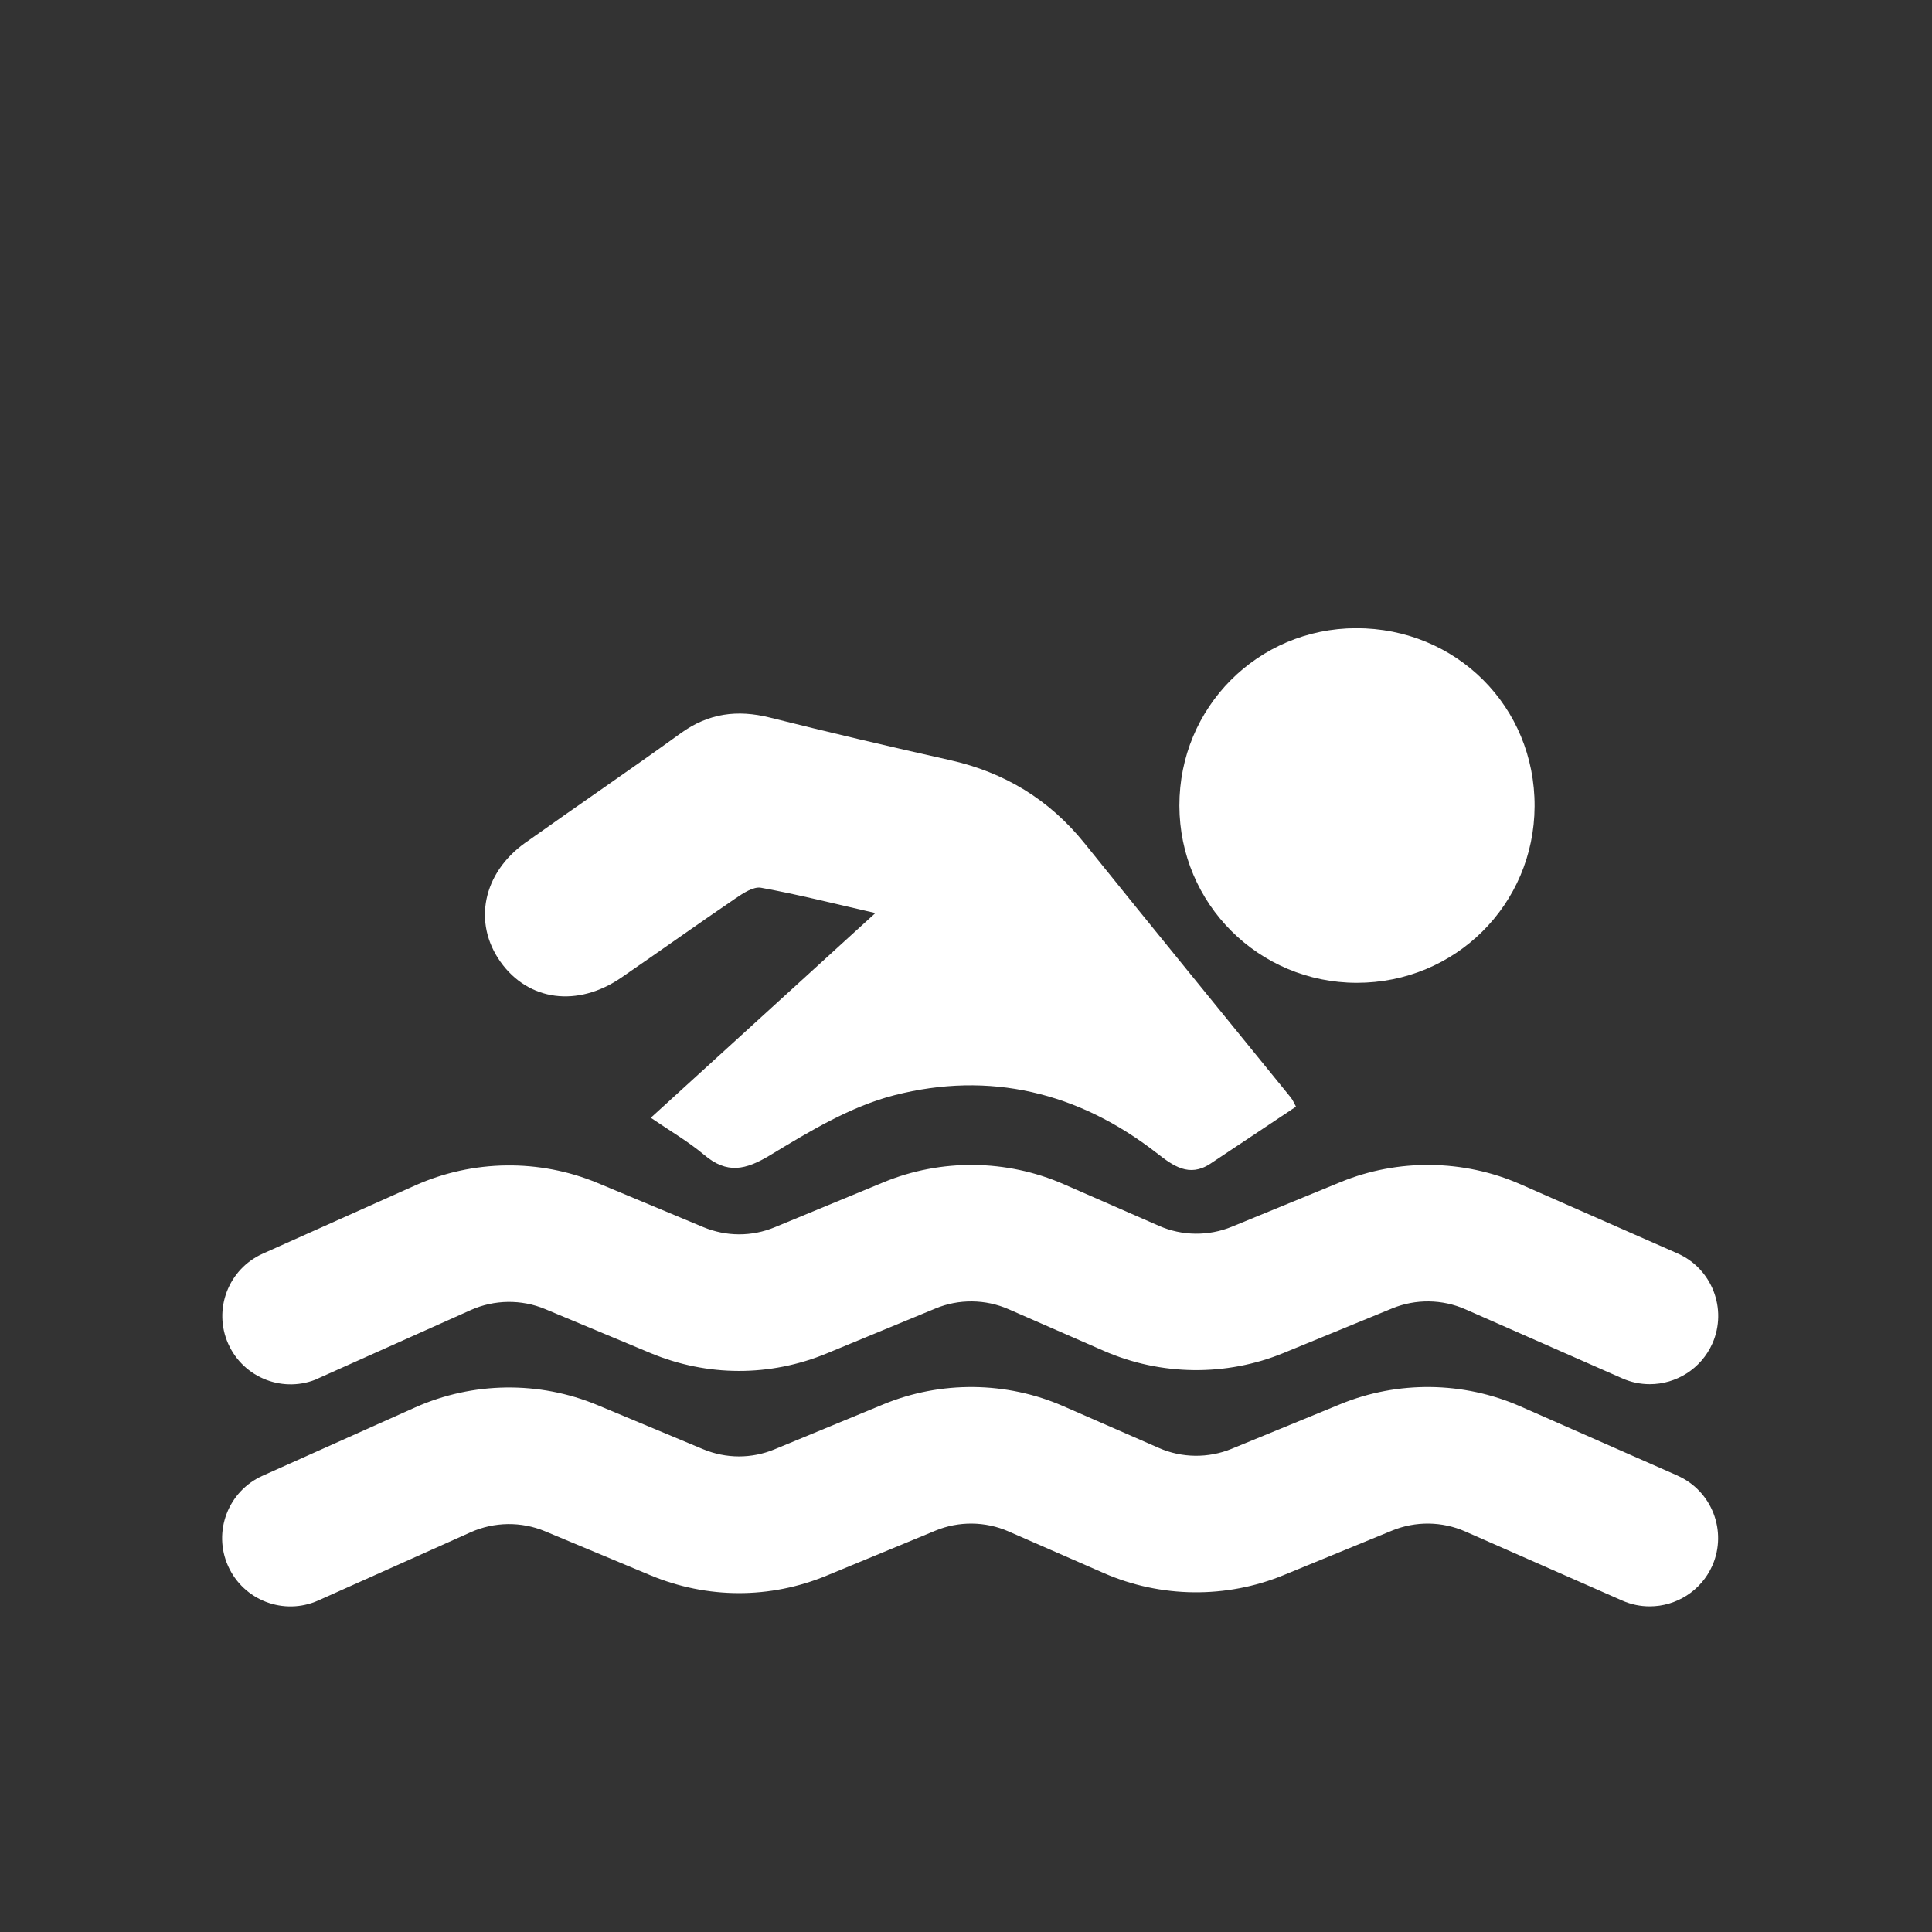
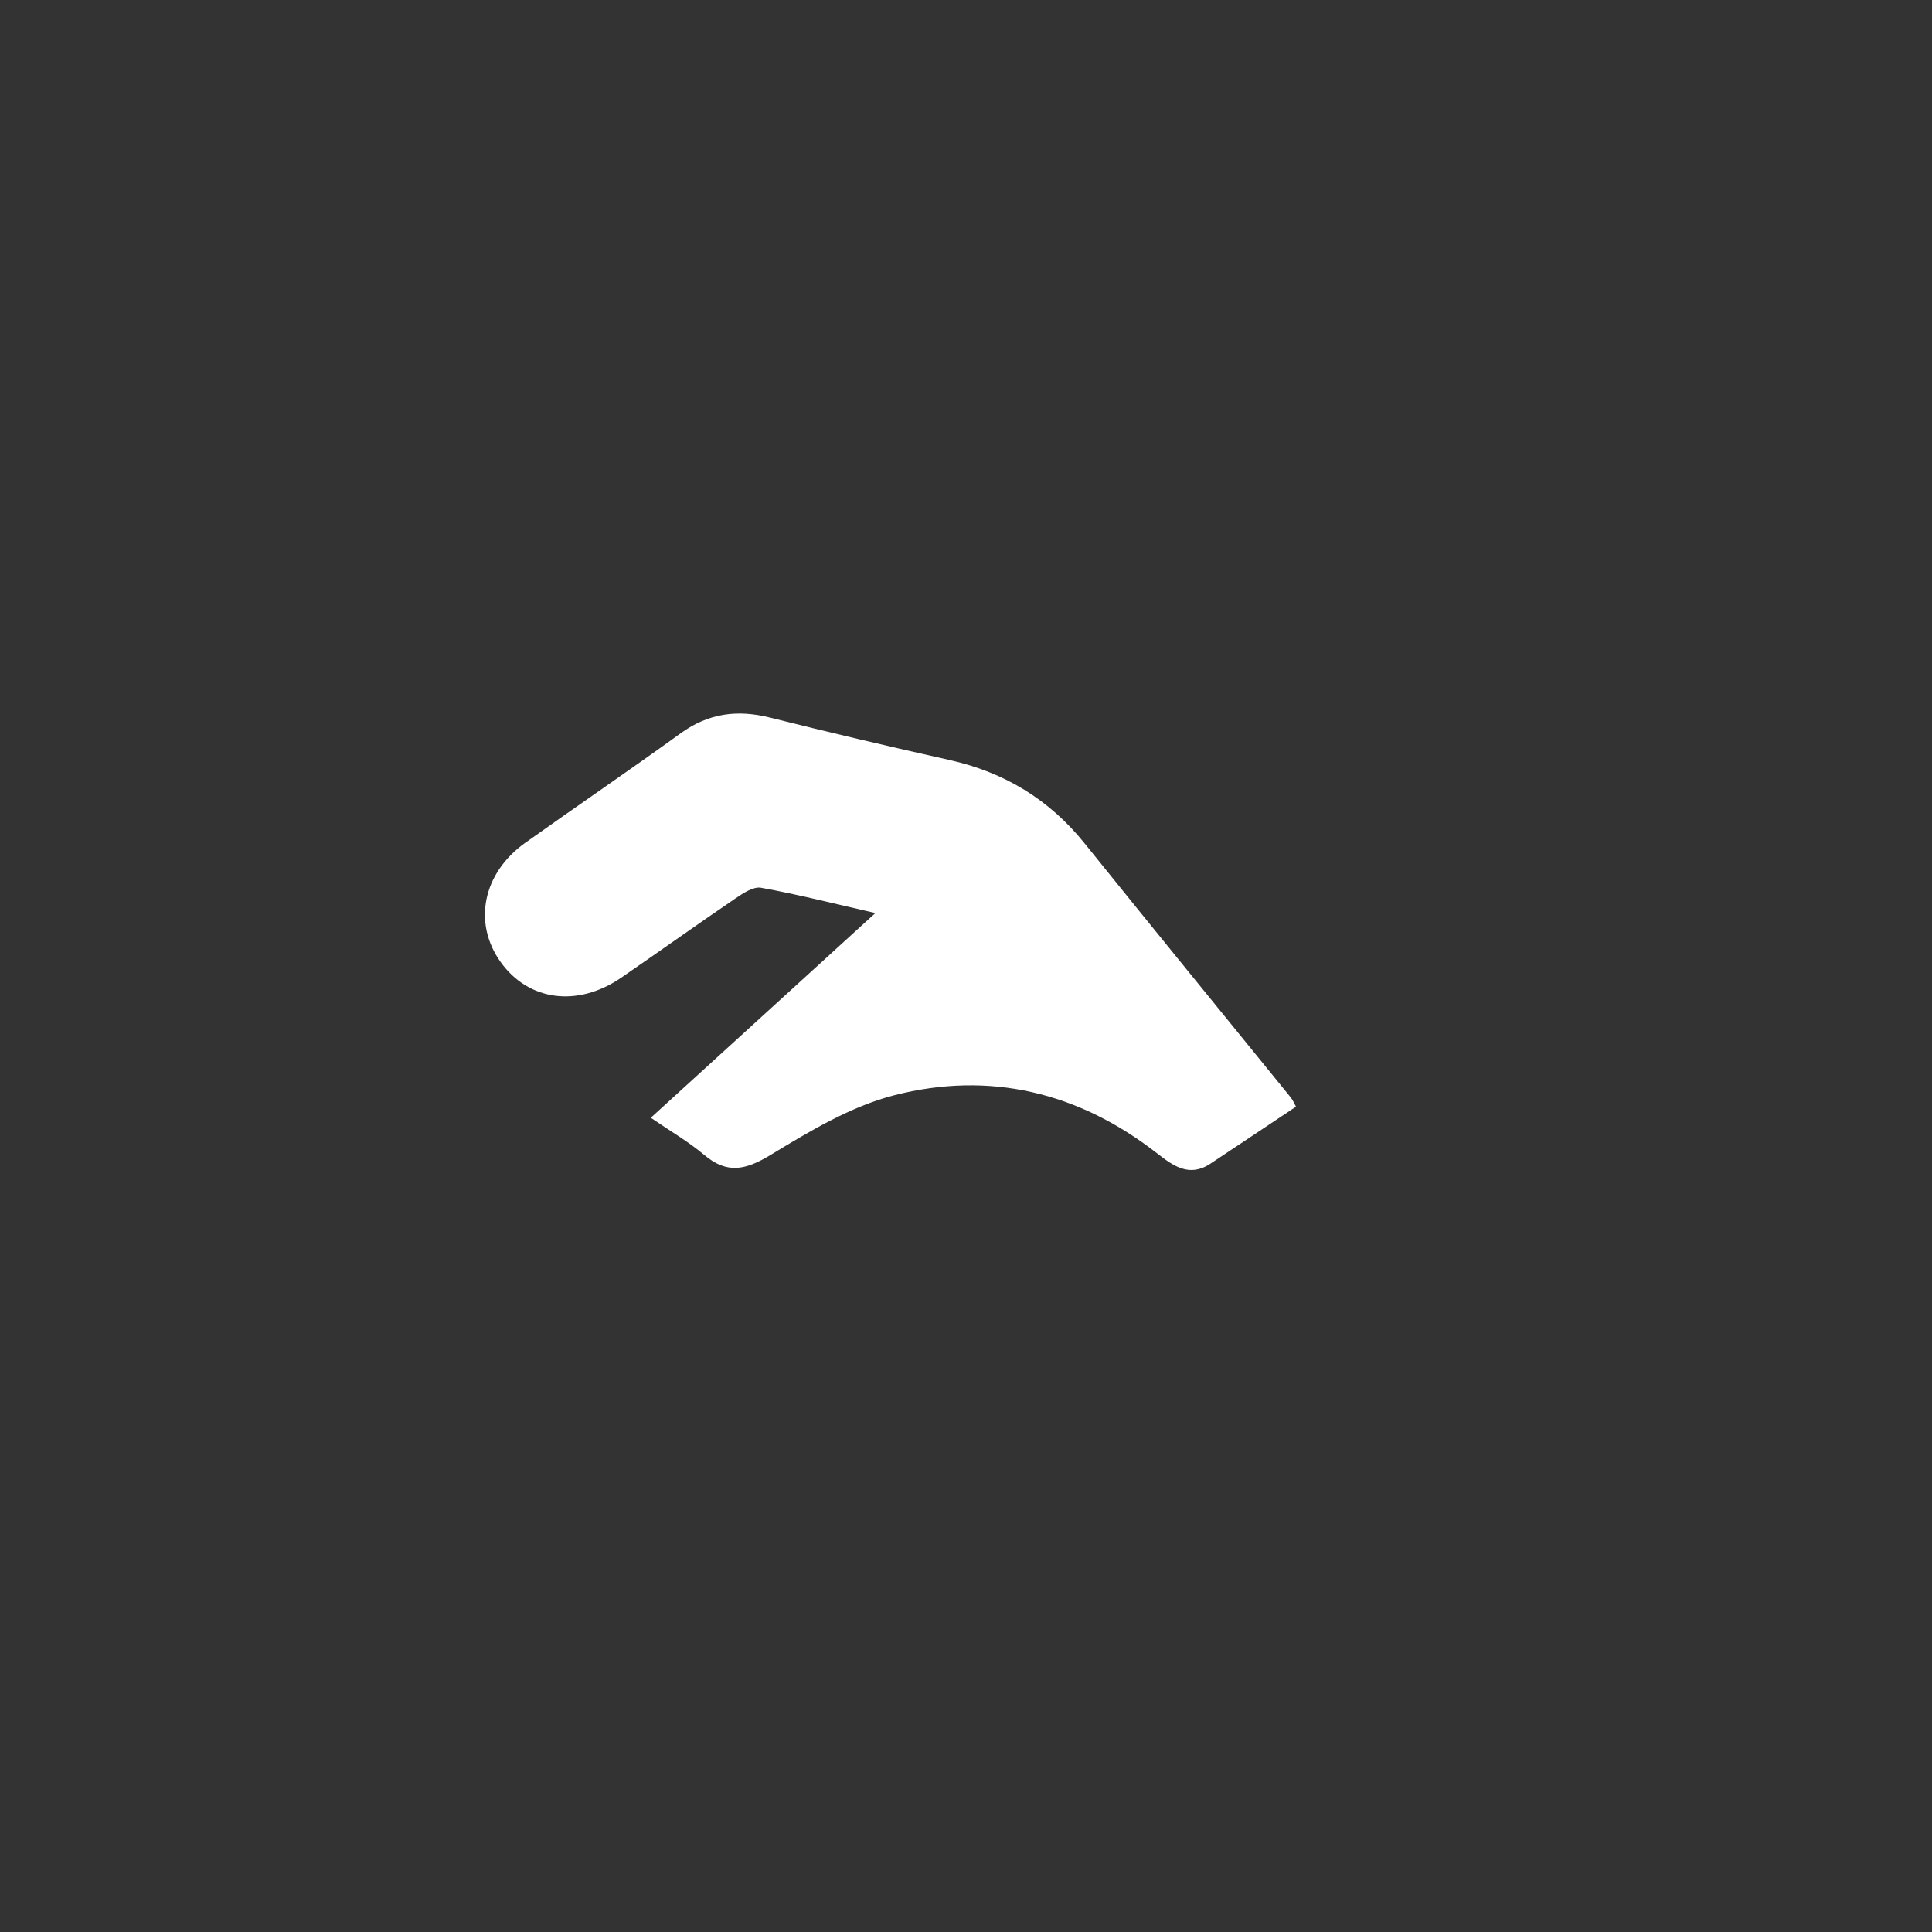
<svg xmlns="http://www.w3.org/2000/svg" id="Ebene_1" viewBox="0 0 200 200">
  <rect x="0" y="0" width="200" height="200" fill="#333333" stroke="none" />
-   <path d="M54.38,87.24c-4.41,3.14-5.44,8.29-2.57,12.33,2.89,4.06,7.98,4.74,12.51,1.63,3.96-2.72,7.88-5.52,11.85-8.22.78-.53,1.83-1.22,2.61-1.08,3.71.67,7.38,1.6,11.84,2.62-8.09,7.37-15.58,14.19-23.25,21.19,2.03,1.39,3.9,2.47,5.52,3.84,2.37,2,4.28,1.58,6.84.03,4.06-2.46,8.32-5.04,12.84-6.2,9.86-2.53,19.06-.33,27.17,5.98,1.68,1.31,3.35,2.56,5.55,1.11,2.93-1.94,5.85-3.9,8.87-5.91-.17-.3-.31-.66-.54-.95-7.11-8.76-14.26-17.5-21.33-26.29-3.66-4.55-8.3-7.37-13.98-8.64-6.22-1.39-12.43-2.85-18.62-4.4-3.36-.84-6.34-.45-9.2,1.61-5.33,3.85-10.77,7.55-16.12,11.36Z" style="fill: #fff;" />
-   <path d="M140.45,101.74c10.19.01,18.36-8.09,18.41-18.26.05-10.33-8.11-18.47-18.49-18.45-10.18.03-18.3,8.2-18.28,18.38.02,10.15,8.21,18.32,18.36,18.33Z" style="fill: #fff;" />
-   <path d="M32.96,142.68l15.79-7.07c2.42-1.08,5.22-1.12,7.67-.1l10.92,4.56c5.88,2.45,12.37,2.47,18.26.03l11.25-4.65c2.41-1,5.17-.97,7.56.08l9.88,4.32c5.88,2.57,12.65,2.65,18.59.21l11.25-4.62c2.42-.99,5.17-.96,7.57.1l16.24,7.15c.93.41,1.89.6,2.85.6,2.72,0,5.31-1.58,6.48-4.22,1.57-3.57-.05-7.75-3.62-9.32l-16.24-7.15c-5.89-2.59-12.68-2.68-18.64-.23l-11.25,4.62c-2.41.99-5.16.96-7.54-.09l-9.88-4.32c-5.9-2.58-12.69-2.65-18.64-.19l-11.25,4.65c-2.39.99-5.02.98-7.41-.01l-10.92-4.56c-6.04-2.52-12.92-2.43-18.89.24l-15.79,7.07c-3.57,1.6-5.16,5.78-3.57,9.34,1.6,3.57,5.78,5.16,9.34,3.57Z" style="fill: #fff;" />
-   <path d="M173.63,152.74l-16.24-7.15c-5.89-2.59-12.68-2.68-18.64-.23l-11.25,4.62c-2.41.99-5.16.96-7.54-.09l-9.88-4.32c-5.9-2.58-12.69-2.65-18.64-.19l-11.25,4.65c-2.39.99-5.02.98-7.41-.01l-10.92-4.56c-6.04-2.52-12.92-2.43-18.89.24l-15.79,7.07c-3.57,1.6-5.16,5.78-3.57,9.34,1.6,3.57,5.78,5.16,9.34,3.57l15.79-7.07c2.42-1.08,5.22-1.12,7.67-.1l10.92,4.56c5.88,2.45,12.37,2.47,18.26.03l11.25-4.65c2.41-1,5.17-.97,7.56.08l9.88,4.32c5.88,2.57,12.65,2.65,18.59.21l11.25-4.62c2.42-.99,5.17-.96,7.57.1l16.24,7.15c.93.41,1.89.6,2.85.6,2.72,0,5.31-1.58,6.48-4.22,1.57-3.57-.05-7.75-3.62-9.32Z" style="fill: #fff;" />
+   <path d="M54.38,87.24c-4.41,3.14-5.44,8.29-2.57,12.33,2.89,4.06,7.98,4.74,12.51,1.63,3.96-2.72,7.88-5.52,11.85-8.22.78-.53,1.83-1.22,2.61-1.08,3.71.67,7.38,1.6,11.84,2.62-8.09,7.37-15.58,14.19-23.25,21.19,2.03,1.39,3.9,2.47,5.52,3.84,2.37,2,4.28,1.58,6.84.03,4.06-2.46,8.32-5.04,12.84-6.2,9.86-2.53,19.06-.33,27.17,5.98,1.68,1.31,3.35,2.56,5.55,1.11,2.93-1.94,5.85-3.9,8.87-5.91-.17-.3-.31-.66-.54-.95-7.11-8.76-14.26-17.5-21.33-26.29-3.66-4.55-8.3-7.37-13.98-8.64-6.22-1.39-12.43-2.85-18.62-4.4-3.36-.84-6.34-.45-9.2,1.61-5.33,3.85-10.77,7.55-16.12,11.36" style="fill: #fff;" />
</svg>